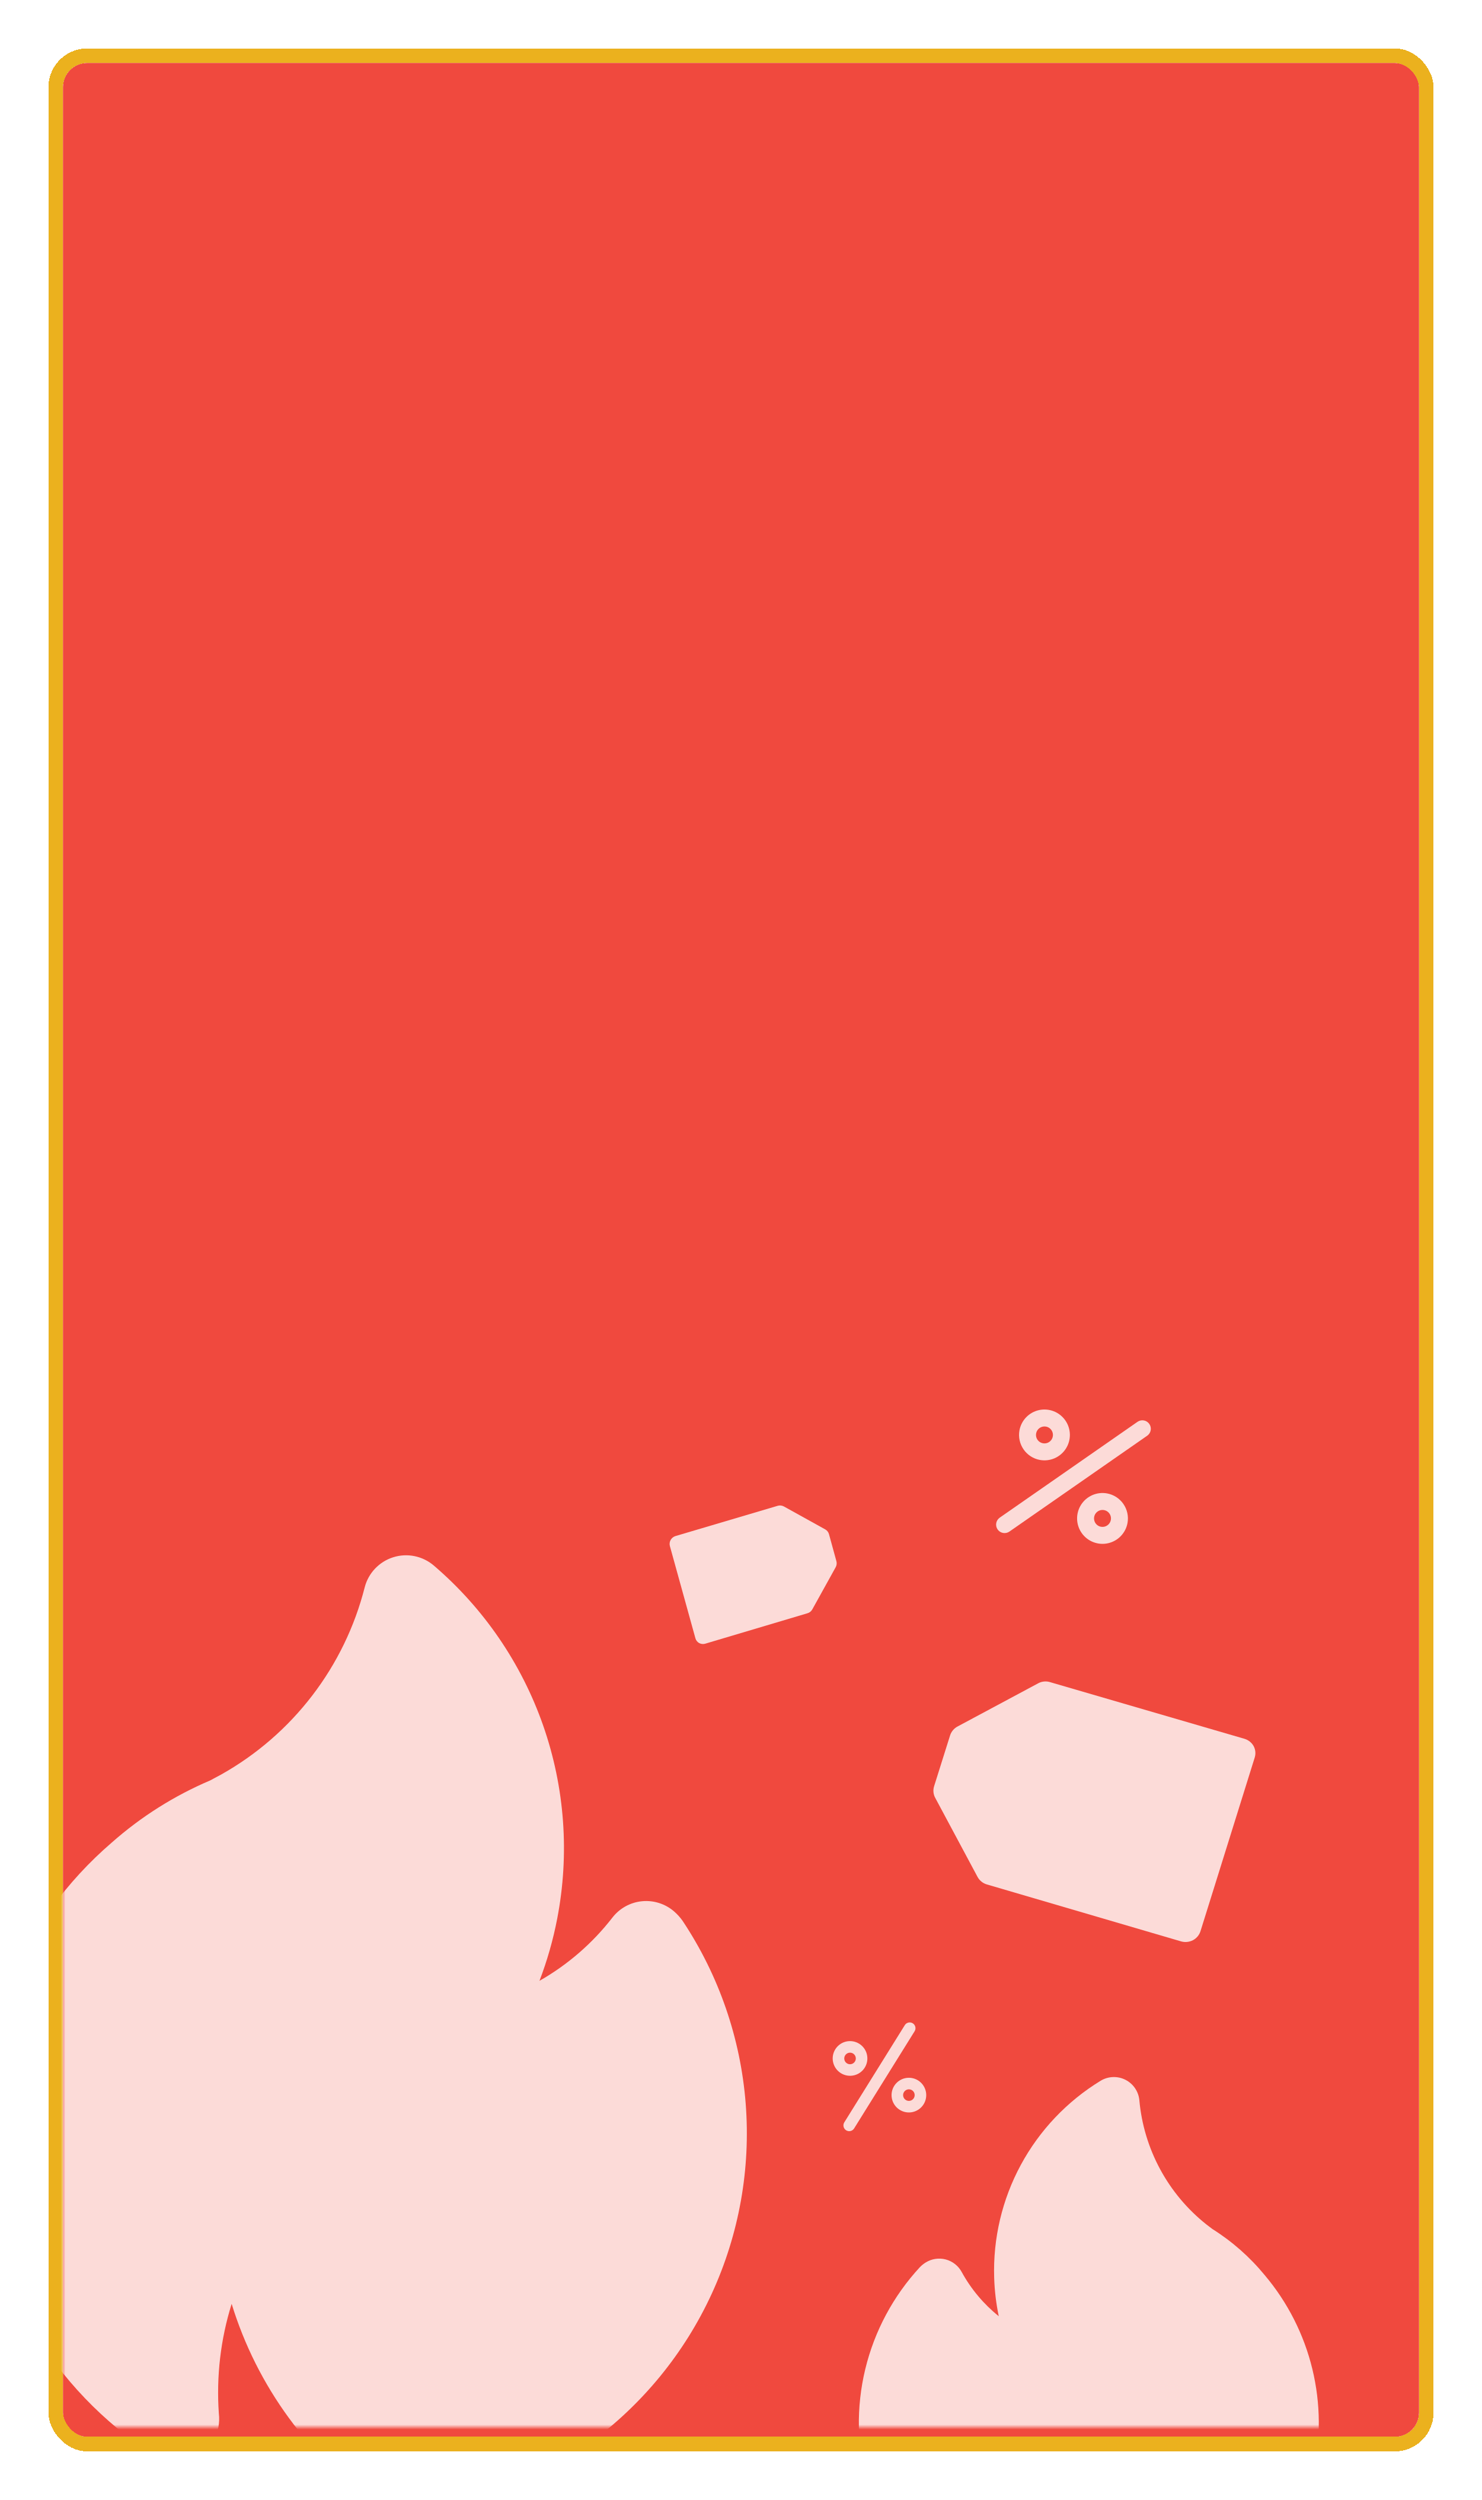
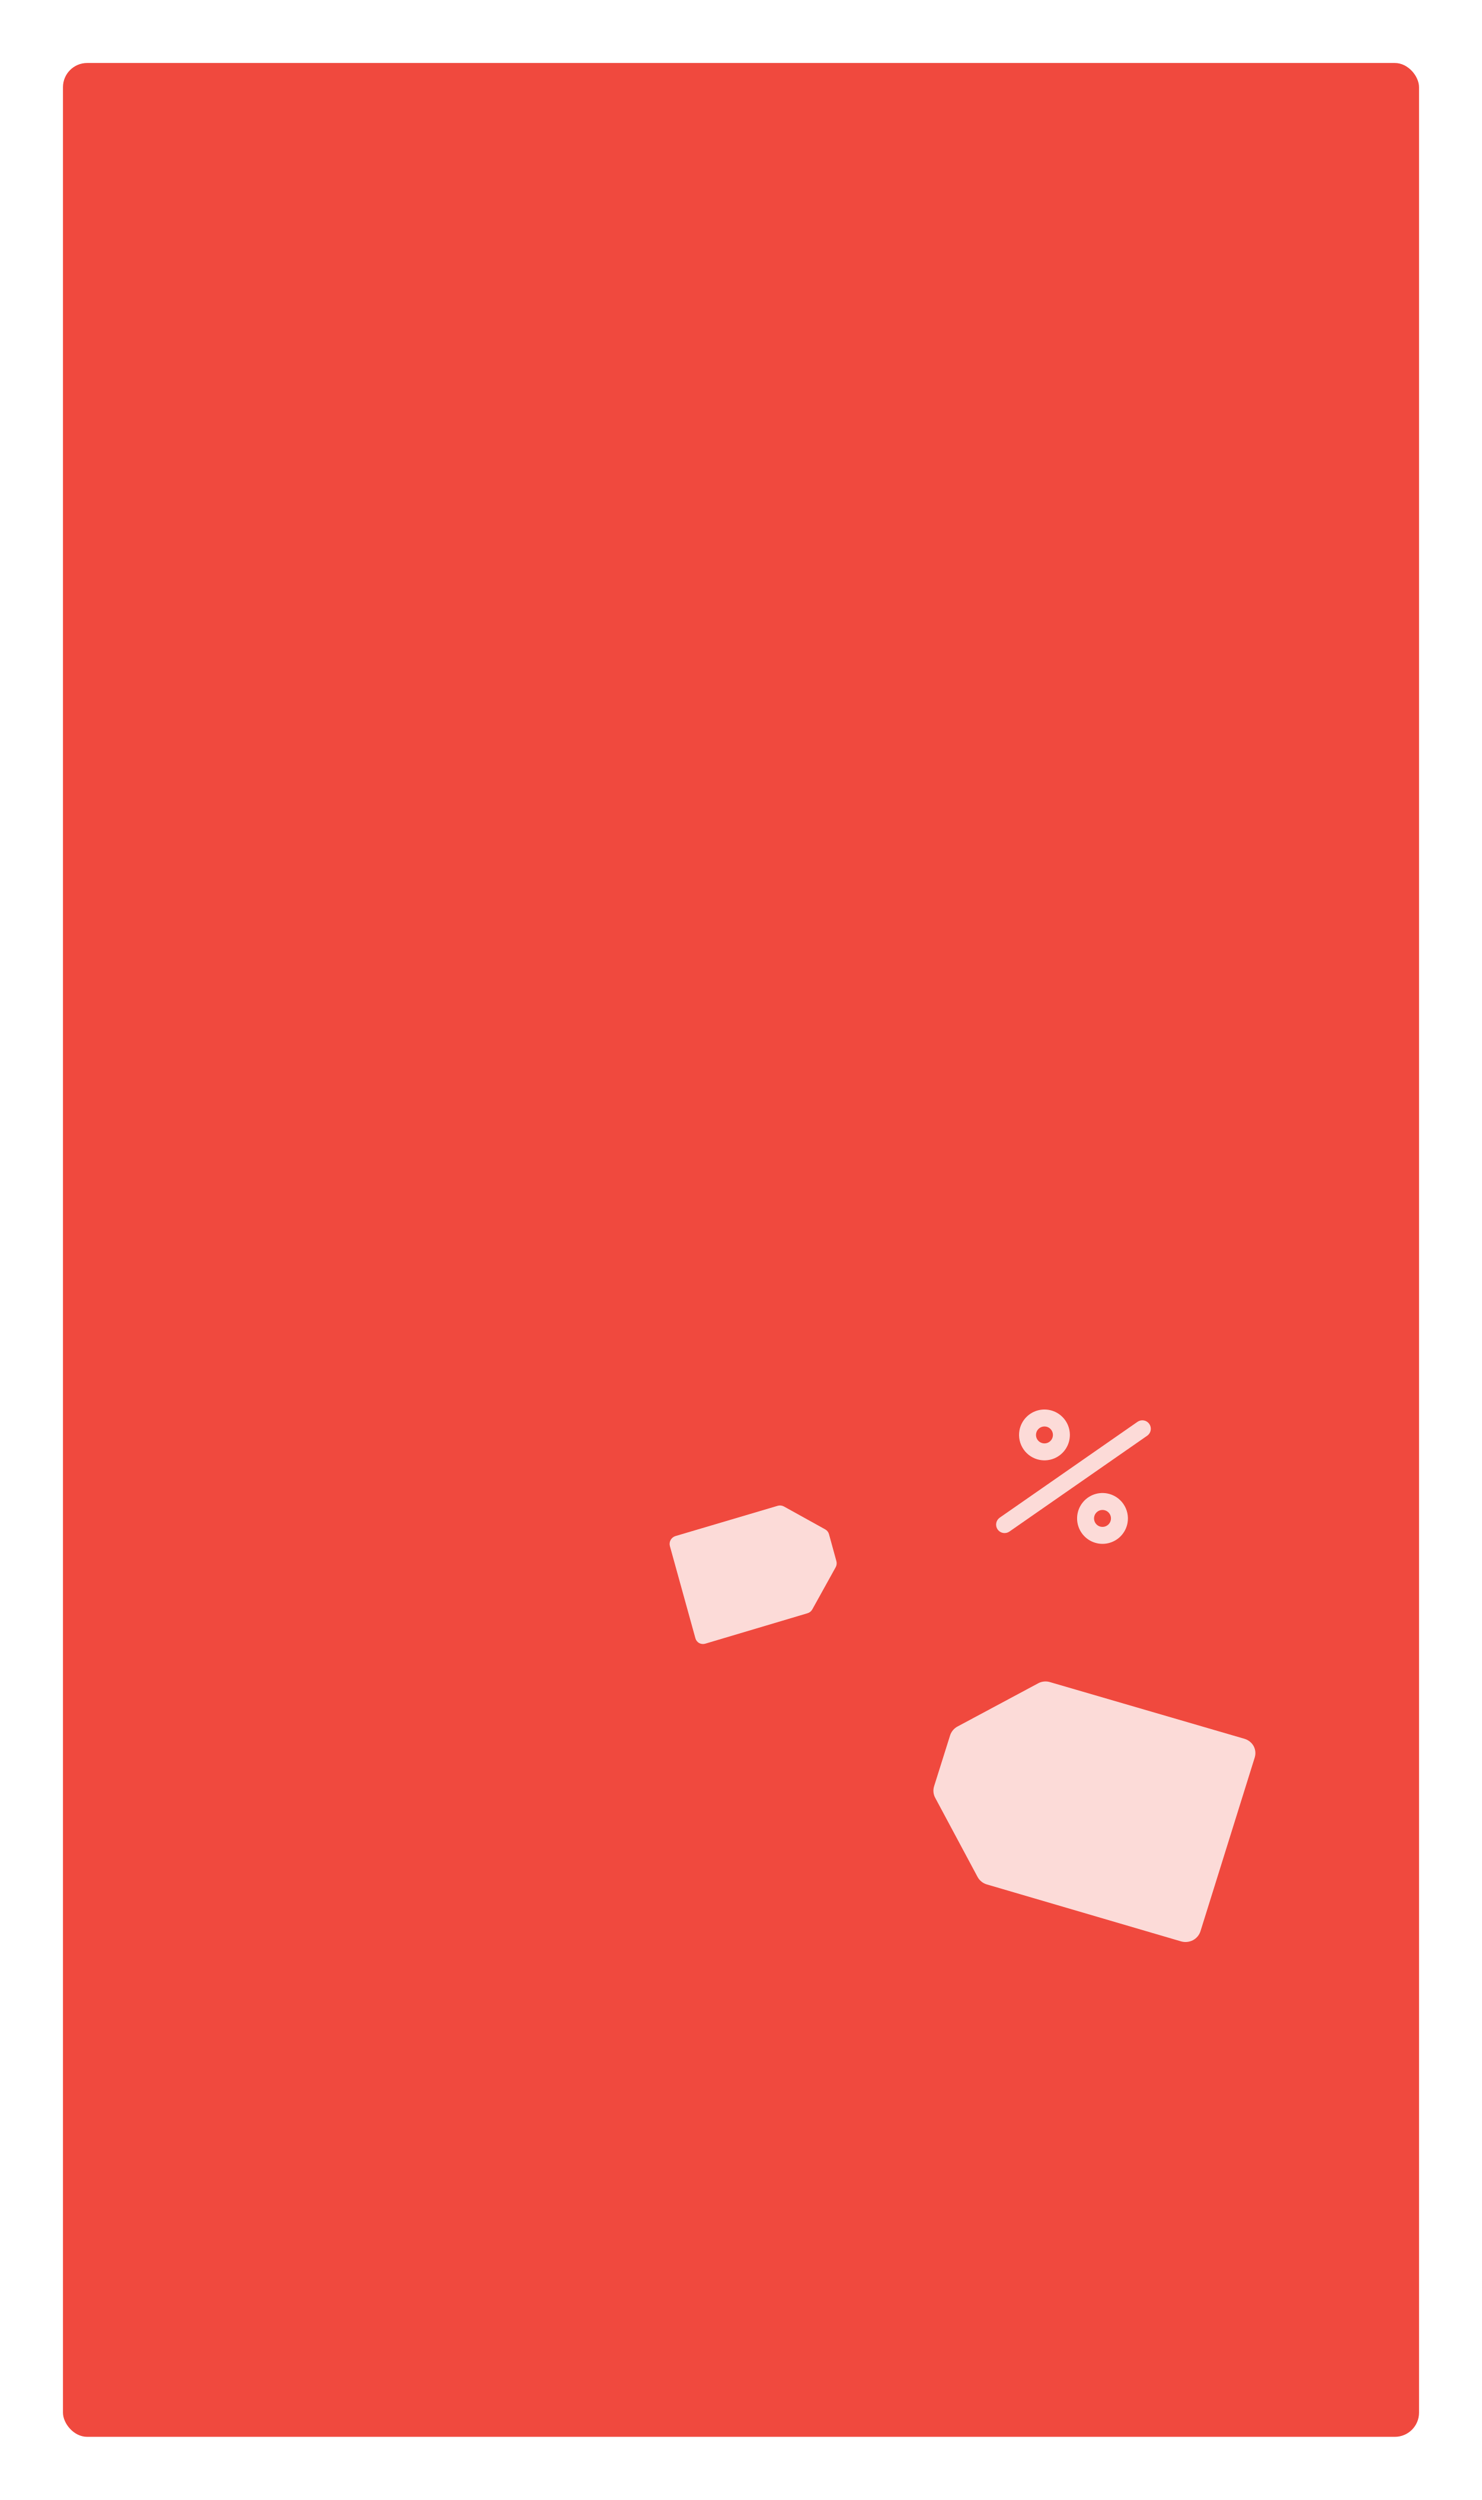
<svg xmlns="http://www.w3.org/2000/svg" width="306" height="516" viewBox="0 0 306 516" fill="none">
  <g filter="url(#filter0_d_1157_8543)">
    <rect x="13" y="11" width="280" height="490" rx="5" fill="#F0493E" />
  </g>
  <g filter="url(#filter1_d_1157_8543)">
-     <rect x="11.5" y="9.5" width="283" height="493" rx="6.5" stroke="#EBB11E" stroke-width="3" shape-rendering="crispEdges" />
-   </g>
+     </g>
  <mask id="mask0_1157_8543" style="mask-type:alpha" maskUnits="userSpaceOnUse" x="13" y="11" width="280" height="490">
    <rect x="13" y="11" width="280" height="490" rx="5" fill="url(#paint0_linear_1157_8543)" />
  </mask>
  <g mask="url(#mask0_1157_8543)">
-     <path opacity="0.8" d="M140.941 396.491C140.45 395.796 139.88 395.16 139.241 394.597C138.336 393.801 137.278 393.199 136.131 392.829C134.985 392.458 133.774 392.326 132.575 392.441C131.375 392.557 130.212 392.916 129.158 393.499C128.103 394.081 127.18 394.873 126.444 395.826C122.334 401.124 117.218 405.559 111.389 408.875C112.983 404.712 114.208 400.416 115.051 396.038C117.626 382.721 116.623 368.96 112.144 356.154C107.666 343.349 99.872 331.957 89.556 323.139C88.419 322.171 87.054 321.508 85.591 321.211C84.127 320.914 82.612 320.994 81.188 321.443C79.763 321.892 78.477 322.695 77.448 323.777C76.42 324.858 75.684 326.184 75.308 327.628C73.249 335.737 69.563 343.342 64.474 349.984C59.386 356.627 53.001 362.167 45.705 366.27L43.399 367.508C35.989 370.66 29.135 374.983 23.102 380.312C13.774 388.325 6.444 398.399 1.692 409.737C-3.06 421.074 -5.102 433.362 -4.274 445.628C-3.446 457.893 0.231 469.797 6.464 480.397C12.698 490.997 21.316 500 31.637 506.693C32.848 507.482 34.234 507.961 35.675 508.088C37.115 508.215 38.564 507.986 39.894 507.421C41.224 506.856 42.395 505.973 43.303 504.849C44.21 503.725 44.827 502.394 45.099 500.976C45.269 500.057 45.298 499.118 45.187 498.19C44.647 490.544 45.544 482.864 47.831 475.548C53.057 492.559 63.855 507.321 78.489 517.462C80.273 518.709 82.457 519.25 84.618 518.98C98.035 517.332 110.807 512.283 121.72 504.313C132.633 496.342 141.324 485.715 146.968 473.442C152.612 461.168 155.021 447.655 153.966 434.186C152.911 420.718 148.428 407.742 140.941 396.491Z" fill="white" />
-     <path opacity="0.8" d="M189.931 467.983C190.287 467.618 190.684 467.297 191.115 467.024C191.726 466.64 192.408 466.385 193.121 466.274C193.834 466.164 194.561 466.201 195.259 466.382C195.957 466.564 196.611 466.887 197.179 467.331C197.747 467.775 198.218 468.331 198.562 468.964C200.489 472.485 203.092 475.591 206.223 478.104C205.675 475.492 205.358 472.837 205.275 470.169C205.016 462.055 206.914 454.017 210.774 446.873C214.635 439.73 220.321 433.736 227.254 429.502C228.018 429.038 228.887 428.775 229.781 428.739C230.674 428.702 231.562 428.893 232.361 429.293C233.16 429.694 233.844 430.29 234.349 431.027C234.855 431.764 235.164 432.617 235.249 433.506C235.698 438.494 237.155 443.338 239.533 447.746C241.91 452.154 245.159 456.034 249.081 459.15L250.327 460.101C254.408 462.666 258.048 465.871 261.109 469.593C265.862 475.212 269.239 481.861 270.973 489.012C272.706 496.163 272.749 503.62 271.096 510.79C269.444 517.96 266.143 524.647 261.454 530.321C256.765 535.995 250.818 540.499 244.084 543.476C243.293 543.827 242.428 543.979 241.565 543.918C240.702 543.856 239.867 543.583 239.134 543.123C238.402 542.663 237.794 542.03 237.364 541.28C236.934 540.529 236.695 539.685 236.669 538.821C236.656 538.261 236.727 537.703 236.881 537.166C237.925 532.698 238.123 528.074 237.465 523.534C232.764 533.092 224.983 540.793 215.372 545.398C214.2 545.967 212.857 546.079 211.606 545.715C203.833 543.469 196.763 539.274 191.069 533.529C185.375 527.784 181.246 520.679 179.074 512.89C176.902 505.101 176.759 496.886 178.659 489.026C180.56 481.166 184.44 473.923 189.931 467.983Z" fill="white" />
    <path d="M257.014 358.932L216.874 347.236C216.469 347.1 216.038 347.049 215.609 347.086C215.18 347.122 214.761 347.246 214.38 347.449L197.719 356.372C197.352 356.565 197.027 356.828 196.761 357.145C196.496 357.462 196.295 357.827 196.171 358.218L192.865 368.726C192.744 369.118 192.702 369.53 192.742 369.936C192.782 370.342 192.902 370.735 193.097 371.093L201.859 387.454C202.256 388.17 202.914 388.708 203.701 388.958L243.927 400.75C244.726 400.963 245.581 400.868 246.322 400.485C246.688 400.291 247.014 400.028 247.279 399.711C247.545 399.394 247.746 399.03 247.87 398.638L259.073 362.777C259.194 362.385 259.236 361.973 259.196 361.567C259.156 361.161 259.036 360.768 258.841 360.41C258.443 359.707 257.791 359.18 257.014 358.932Z" fill="white" fill-opacity="0.8" />
    <path d="M145.596 339.289L166.678 333.014C166.896 332.958 167.101 332.858 167.28 332.72C167.459 332.581 167.609 332.407 167.72 332.209L172.541 323.513C172.648 323.323 172.717 323.114 172.744 322.898C172.771 322.682 172.756 322.463 172.699 322.255L171.164 316.667C171.105 316.459 171.007 316.265 170.873 316.097C170.74 315.928 170.574 315.789 170.386 315.686L161.847 310.952C161.467 310.748 161.023 310.698 160.604 310.812L139.458 317.07C139.043 317.203 138.692 317.489 138.474 317.87C138.367 318.06 138.299 318.269 138.271 318.485C138.244 318.701 138.26 318.919 138.316 319.128L143.59 338.177C143.648 338.385 143.747 338.579 143.88 338.747C144.014 338.915 144.179 339.055 144.367 339.157C144.744 339.355 145.182 339.402 145.596 339.289Z" fill="white" fill-opacity="0.8" />
    <path d="M214.73 301.358C215.752 301.542 216.805 301.418 217.756 301.003C218.708 300.588 219.515 299.9 220.075 299.027C220.636 298.153 220.925 297.133 220.906 296.095C220.886 295.057 220.56 294.048 219.967 293.196C219.374 292.344 218.542 291.686 217.576 291.307C216.61 290.927 215.553 290.843 214.539 291.064C213.524 291.286 212.599 291.803 211.878 292.551C211.158 293.298 210.676 294.242 210.492 295.264C210.248 296.634 210.556 298.045 211.351 299.187C212.145 300.33 213.361 301.111 214.73 301.358ZM215.967 294.47C216.308 294.532 216.623 294.692 216.872 294.932C217.121 295.173 217.293 295.481 217.367 295.819C217.441 296.157 217.413 296.51 217.287 296.832C217.16 297.154 216.941 297.431 216.657 297.629C216.373 297.826 216.036 297.935 215.691 297.942C215.345 297.948 215.004 297.852 214.713 297.665C214.422 297.478 214.193 297.209 214.054 296.892C213.916 296.575 213.875 296.223 213.936 295.883C214.018 295.426 214.279 295.021 214.659 294.756C215.04 294.491 215.511 294.389 215.967 294.47ZM228.571 308.261C227.549 308.077 226.496 308.201 225.545 308.616C224.593 309.031 223.786 309.719 223.225 310.593C222.665 311.466 222.376 312.487 222.395 313.524C222.414 314.562 222.741 315.571 223.334 316.423C223.926 317.276 224.758 317.933 225.725 318.312C226.691 318.692 227.748 318.776 228.762 318.555C229.776 318.333 230.702 317.816 231.422 317.069C232.143 316.321 232.625 315.377 232.809 314.355C233.053 312.985 232.744 311.574 231.95 310.432C231.156 309.289 229.94 308.509 228.571 308.261ZM227.333 315.149C226.993 315.088 226.678 314.927 226.429 314.687C226.18 314.447 226.007 314.138 225.934 313.8C225.86 313.462 225.888 313.11 226.014 312.788C226.141 312.465 226.36 312.188 226.644 311.991C226.928 311.793 227.264 311.684 227.61 311.678C227.956 311.671 228.296 311.768 228.588 311.954C228.879 312.141 229.108 312.41 229.246 312.727C229.385 313.045 229.426 313.396 229.365 313.736C229.282 314.193 229.022 314.598 228.641 314.863C228.261 315.128 227.79 315.231 227.333 315.149ZM237.306 293.923C237.175 293.734 237.008 293.573 236.814 293.449C236.621 293.325 236.405 293.24 236.179 293.2C235.953 293.159 235.721 293.163 235.497 293.212C235.272 293.261 235.06 293.354 234.871 293.485L206.432 313.261C206.242 313.392 206.08 313.559 205.954 313.752C205.829 313.946 205.743 314.162 205.701 314.389C205.66 314.616 205.663 314.849 205.712 315.074C205.761 315.3 205.854 315.513 205.986 315.703C206.117 315.892 206.285 316.054 206.48 316.178C206.674 316.302 206.891 316.387 207.118 316.427C207.345 316.467 207.578 316.461 207.803 316.411C208.028 316.361 208.241 316.267 208.43 316.134L236.868 296.358C237.057 296.227 237.218 296.06 237.342 295.866C237.466 295.673 237.551 295.457 237.592 295.231C237.632 295.005 237.628 294.773 237.579 294.548C237.53 294.324 237.437 294.111 237.306 293.923Z" fill="white" fill-opacity="0.8" />
-     <path d="M176.323 428.382C177.013 428.222 177.639 427.861 178.124 427.344C178.608 426.828 178.928 426.179 179.044 425.481C179.16 424.782 179.066 424.065 178.774 423.42C178.482 422.775 178.005 422.231 177.404 421.857C176.803 421.482 176.105 421.295 175.397 421.318C174.69 421.34 174.005 421.572 173.429 421.984C172.853 422.397 172.412 422.97 172.163 423.633C171.913 424.295 171.865 425.017 172.026 425.706C172.242 426.631 172.815 427.431 173.621 427.933C174.427 428.435 175.399 428.596 176.323 428.382ZM175.242 423.733C175.472 423.68 175.712 423.696 175.933 423.779C176.154 423.862 176.345 424.009 176.483 424.201C176.62 424.393 176.697 424.621 176.705 424.857C176.713 425.093 176.65 425.326 176.525 425.526C176.401 425.726 176.219 425.885 176.004 425.983C175.789 426.08 175.55 426.111 175.317 426.073C175.084 426.034 174.868 425.927 174.696 425.766C174.524 425.604 174.404 425.396 174.35 425.166C174.279 424.858 174.332 424.534 174.5 424.265C174.667 423.996 174.934 423.805 175.242 423.733ZM186.856 428.976C186.166 429.137 185.539 429.498 185.055 430.014C184.571 430.531 184.251 431.179 184.135 431.878C184.019 432.576 184.113 433.293 184.405 433.939C184.697 434.584 185.173 435.128 185.774 435.502C186.375 435.876 187.074 436.064 187.782 436.041C188.489 436.018 189.174 435.786 189.75 435.374C190.326 434.962 190.766 434.388 191.016 433.726C191.266 433.063 191.314 432.342 191.153 431.652C190.937 430.728 190.363 429.927 189.558 429.425C188.752 428.924 187.78 428.762 186.856 428.976ZM187.937 433.625C187.707 433.679 187.466 433.663 187.246 433.58C187.025 433.496 186.834 433.349 186.696 433.157C186.559 432.966 186.481 432.737 186.474 432.501C186.466 432.265 186.529 432.033 186.654 431.832C186.778 431.632 186.96 431.473 187.175 431.376C187.39 431.279 187.629 431.247 187.862 431.286C188.094 431.324 188.311 431.431 188.483 431.593C188.655 431.754 188.775 431.963 188.829 432.193C188.9 432.501 188.846 432.825 188.679 433.094C188.512 433.362 188.245 433.553 187.937 433.625ZM188.464 417.639C188.331 417.556 188.183 417.5 188.028 417.474C187.873 417.449 187.715 417.454 187.563 417.489C187.41 417.525 187.266 417.59 187.138 417.681C187.011 417.772 186.903 417.888 186.82 418.021L174.333 438.076C174.249 438.209 174.192 438.358 174.166 438.513C174.139 438.668 174.144 438.827 174.179 438.98C174.214 439.133 174.279 439.278 174.371 439.406C174.462 439.534 174.578 439.643 174.711 439.726C174.845 439.809 174.993 439.865 175.149 439.891C175.304 439.916 175.463 439.911 175.616 439.875C175.769 439.839 175.913 439.772 176.041 439.68C176.168 439.588 176.276 439.472 176.359 439.338L188.846 419.282C188.929 419.149 188.984 419.001 189.01 418.846C189.036 418.692 189.031 418.534 188.995 418.381C188.96 418.229 188.894 418.084 188.803 417.957C188.712 417.83 188.597 417.721 188.464 417.639Z" fill="white" fill-opacity="0.8" />
  </g>
  <defs>
    <filter id="filter0_d_1157_8543" x="3" y="3" width="300" height="510" filterUnits="userSpaceOnUse" color-interpolation-filters="sRGB">
      <feFlood flood-opacity="0" result="BackgroundImageFix" />
      <feColorMatrix in="SourceAlpha" type="matrix" values="0 0 0 0 0 0 0 0 0 0 0 0 0 0 0 0 0 0 127 0" result="hardAlpha" />
      <feOffset dy="2" />
      <feGaussianBlur stdDeviation="5" />
      <feComposite in2="hardAlpha" operator="out" />
      <feColorMatrix type="matrix" values="0 0 0 0 0 0 0 0 0 0 0 0 0 0 0 0 0 0 0.2 0" />
      <feBlend mode="normal" in2="BackgroundImageFix" result="effect1_dropShadow_1157_8543" />
      <feBlend mode="normal" in="SourceGraphic" in2="effect1_dropShadow_1157_8543" result="shape" />
    </filter>
    <filter id="filter1_d_1157_8543" x="0" y="0" width="306" height="516" filterUnits="userSpaceOnUse" color-interpolation-filters="sRGB">
      <feFlood flood-opacity="0" result="BackgroundImageFix" />
      <feColorMatrix in="SourceAlpha" type="matrix" values="0 0 0 0 0 0 0 0 0 0 0 0 0 0 0 0 0 0 127 0" result="hardAlpha" />
      <feOffset dy="2" />
      <feGaussianBlur stdDeviation="5" />
      <feComposite in2="hardAlpha" operator="out" />
      <feColorMatrix type="matrix" values="0 0 0 0 0 0 0 0 0 0 0 0 0 0 0 0 0 0 0.2 0" />
      <feBlend mode="normal" in2="BackgroundImageFix" result="effect1_dropShadow_1157_8543" />
      <feBlend mode="normal" in="SourceGraphic" in2="effect1_dropShadow_1157_8543" result="shape" />
    </filter>
    <linearGradient id="paint0_linear_1157_8543" x1="153" y1="11" x2="153" y2="501" gradientUnits="userSpaceOnUse">
      <stop stop-color="#F0493E" />
      <stop offset="1" stop-color="#961C14" />
    </linearGradient>
  </defs>
</svg>